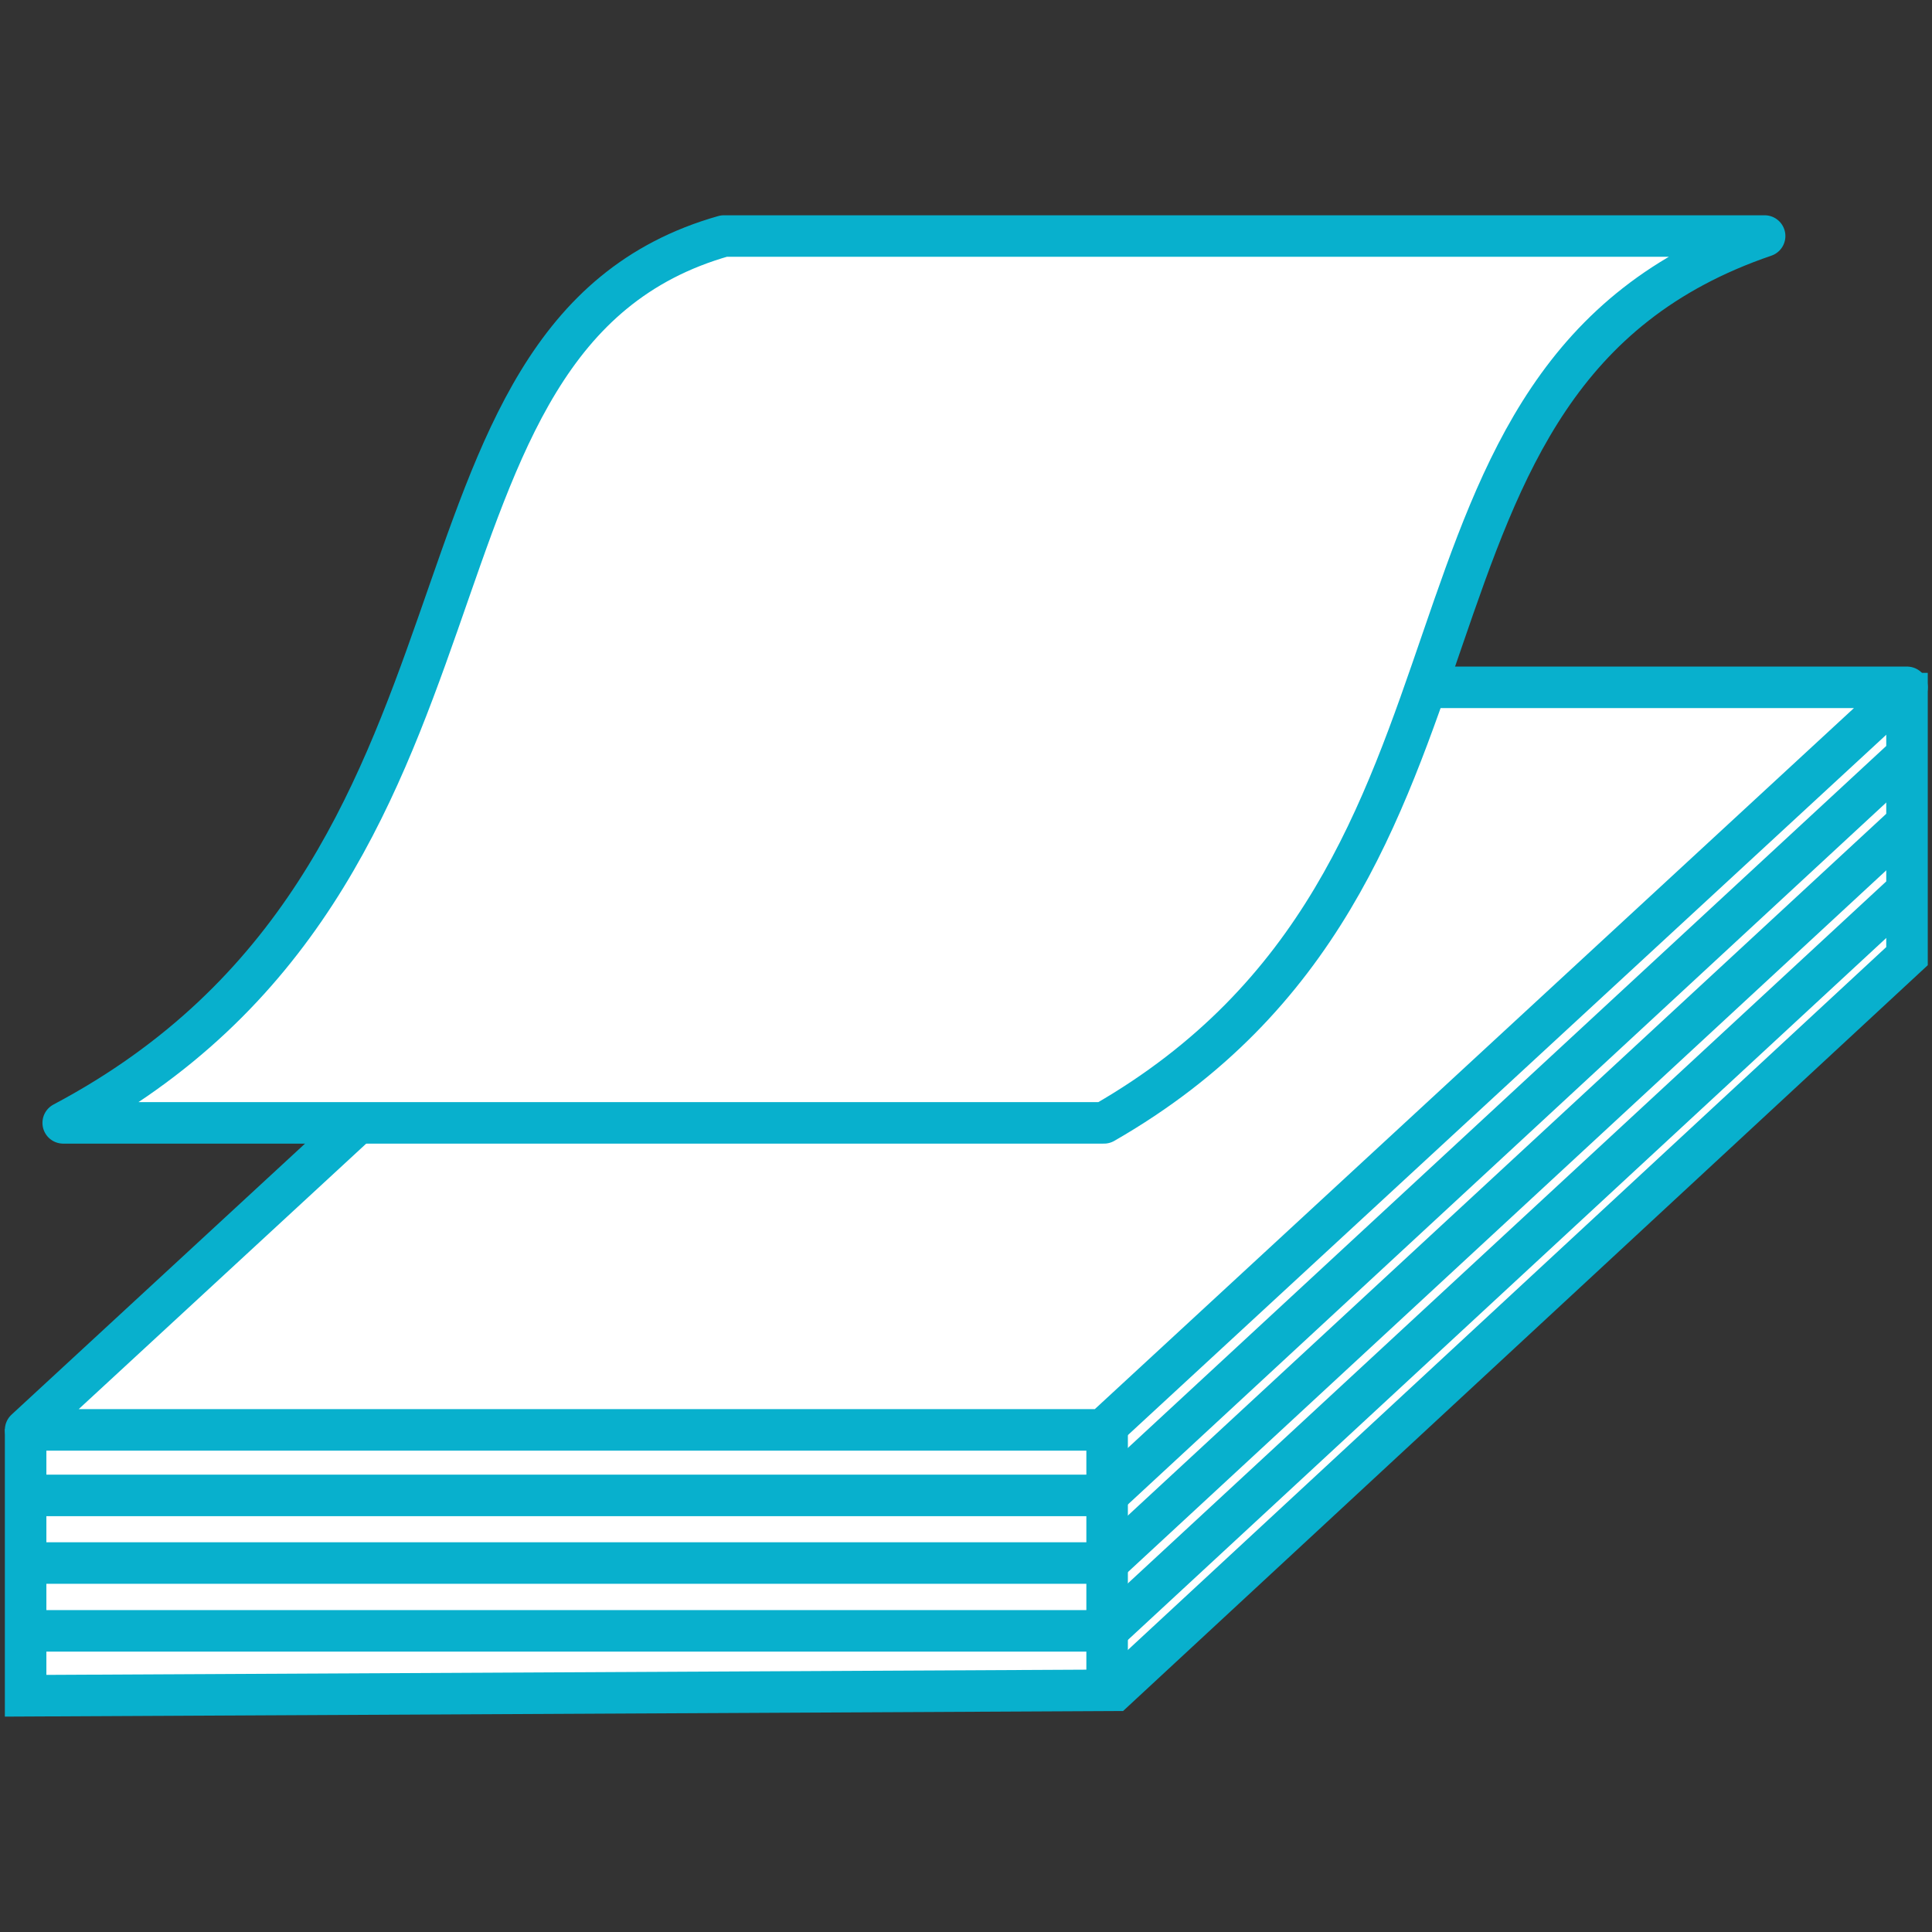
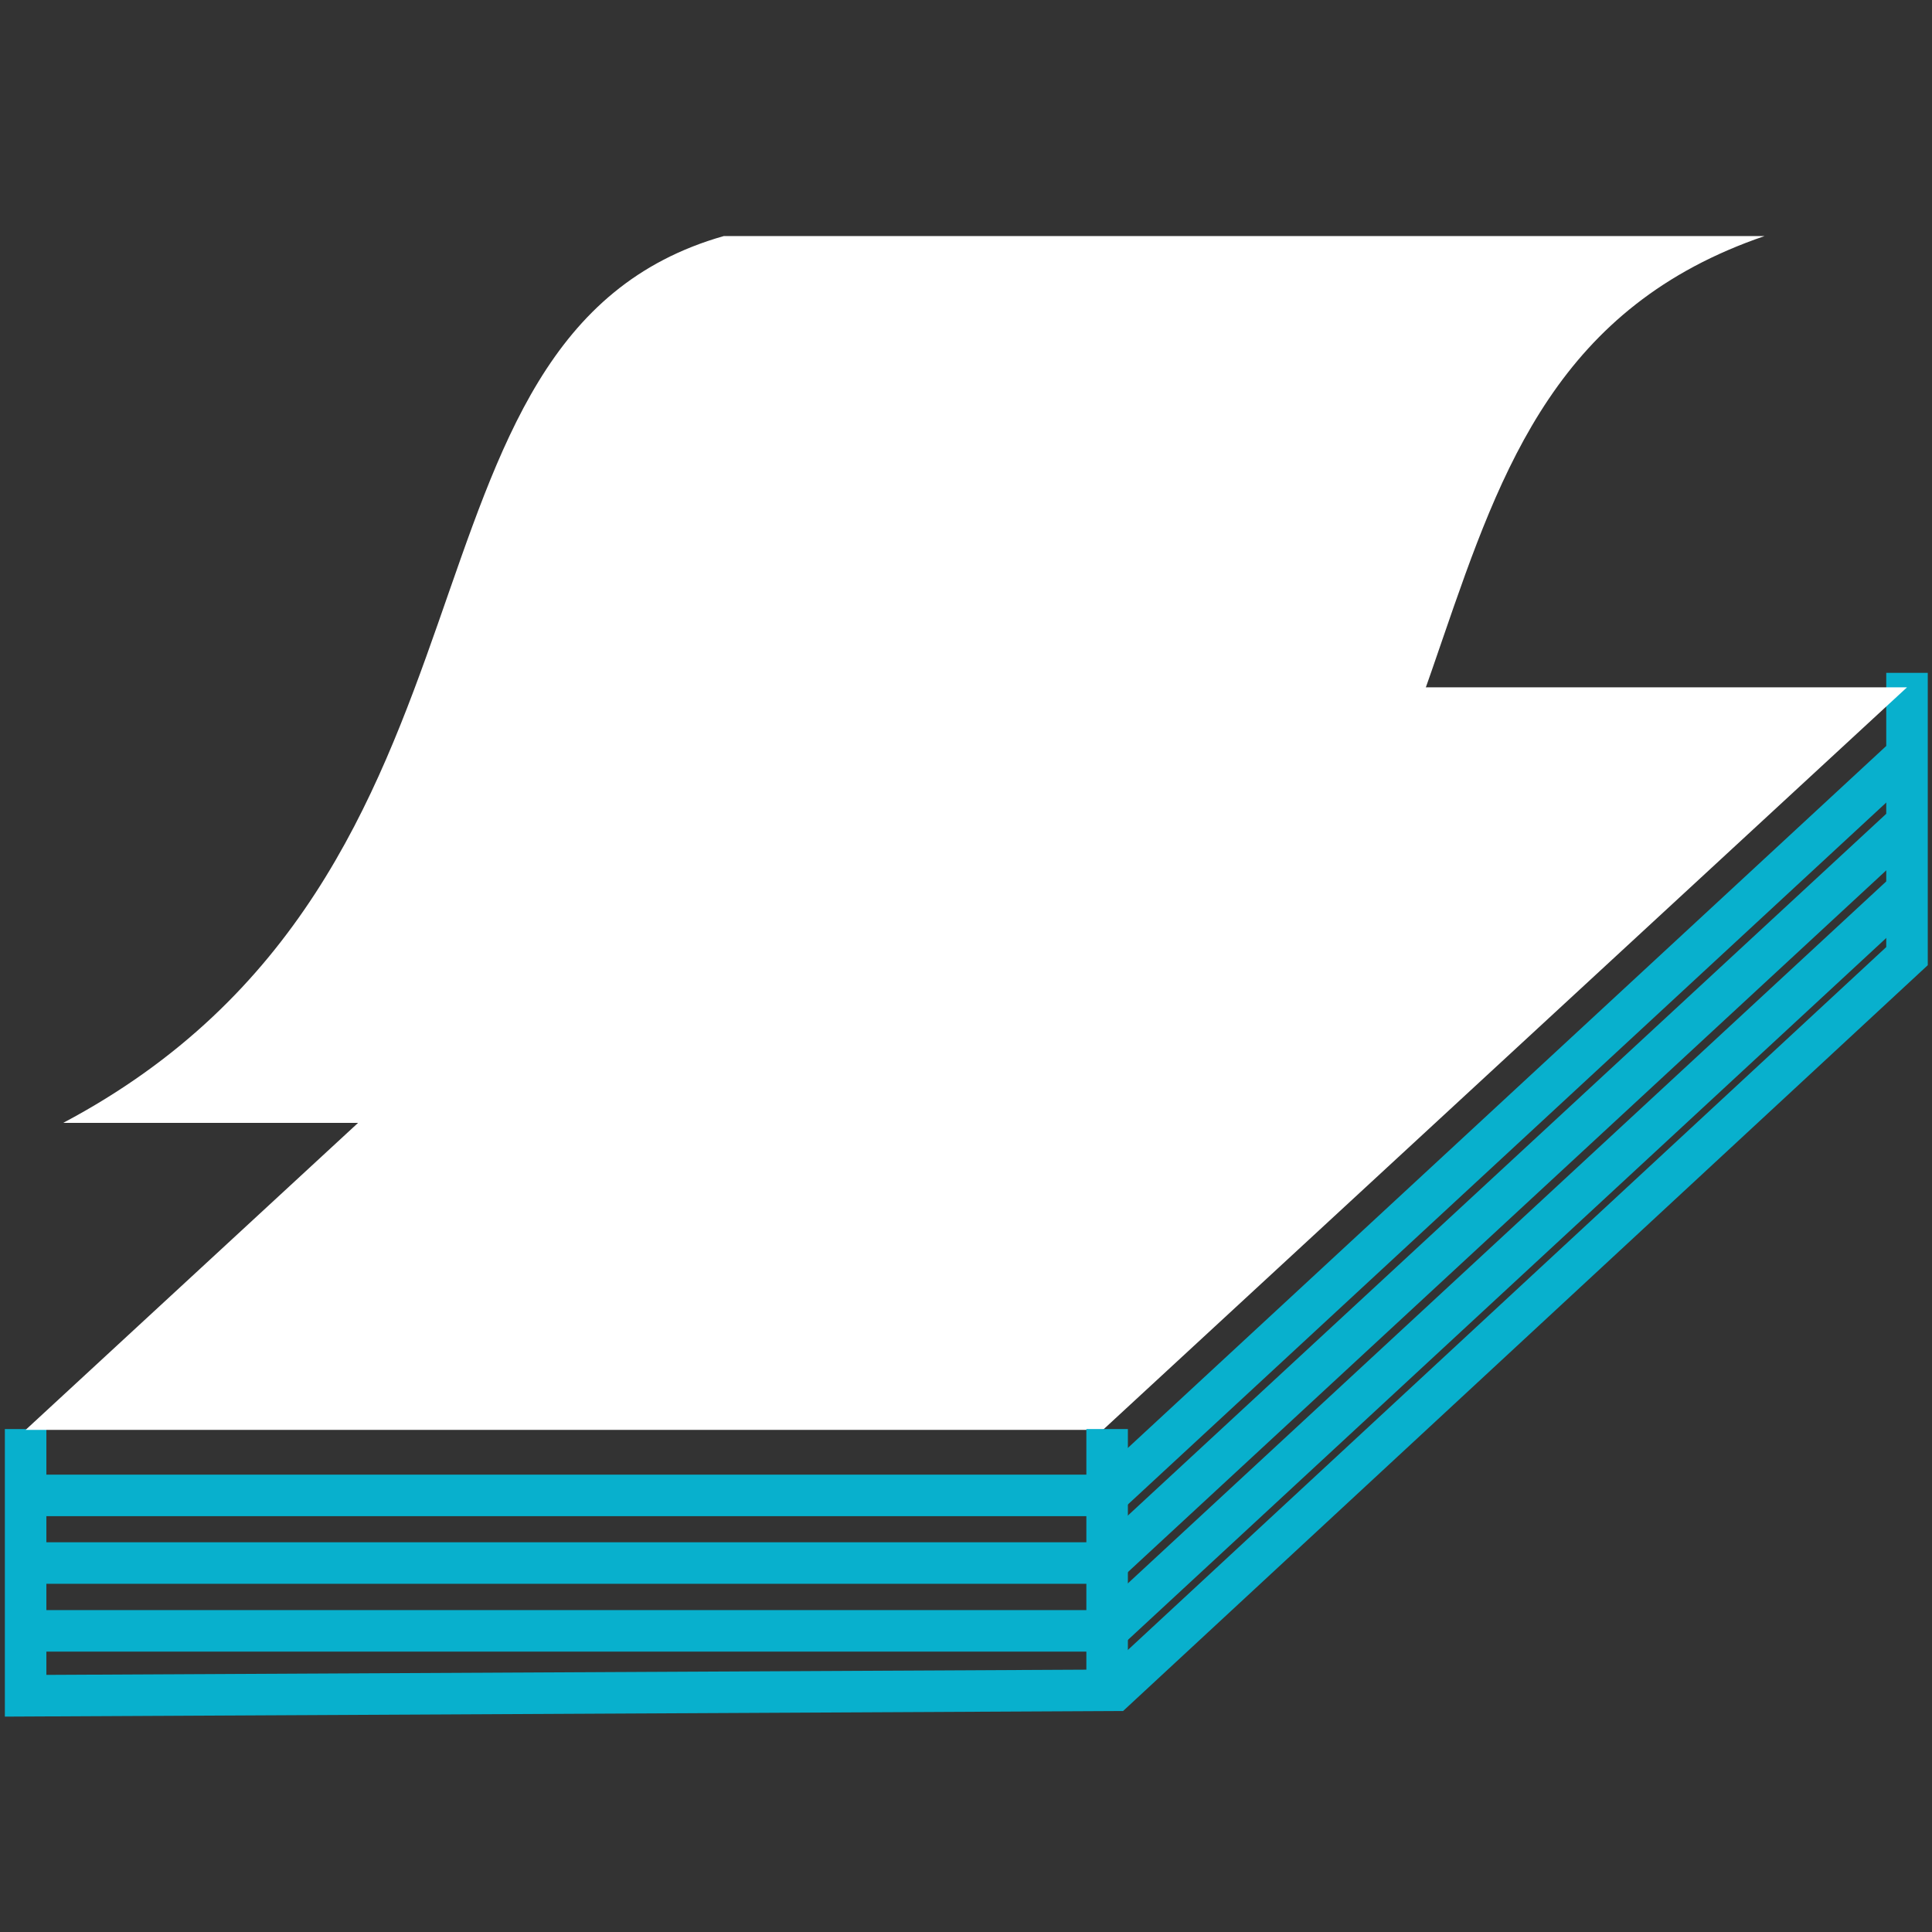
<svg xmlns="http://www.w3.org/2000/svg" version="1.1" id="Layer_1" x="0px" y="0px" viewBox="0 0 920 920" style="enable-background:new 0 0 920 920;" xml:space="preserve">
  <rect x="0" y="0" width="920" height="920" fill="#333333" stroke="none" />
  <style type="text/css">
	.st0{fill:#FFFFFF;}
	.st1{fill:none;stroke:#08B0CD;stroke-width:19.772;}
	.st2{fill:none;stroke:#08B0CD;stroke-width:19.772;stroke-linejoin:round;}
</style>
-   <polyline class="st0" points="12.2,680.5 12.2,807.5 530.9,804.9 908.1,455.3 908.1,320.4 " />
  <g>
    <g>
      <g>
        <polyline class="st1" points="12.2,680.5 12.2,807.5 530.9,804.9 908.1,455.3 908.1,320.4    " />
      </g>
    </g>
  </g>
  <polygon class="st0" points="395.1,327.3 12.2,680.9 525.2,680.9 908.1,327.3 " />
  <g>
    <g>
      <g>
-         <polygon class="st2" points="395.1,327.3 12.2,680.9 525.2,680.9 908.1,327.3    " />
-       </g>
+         </g>
    </g>
    <g>
      <g>
        <path class="st0" d="M344.7,112.4C177.3,159.9,254,416,30.1,534.7h495.6C732.4,416,644.3,179.3,840.3,112.4L344.7,112.4     L344.7,112.4z" />
      </g>
    </g>
    <g>
      <g>
-         <path class="st2" d="M344.7,112.4C177.3,159.9,254,416,30.1,534.7h495.6C732.4,416,644.3,179.3,840.3,112.4L344.7,112.4     L344.7,112.4z" />
-       </g>
+         </g>
    </g>
  </g>
  <line class="st1" x1="527.2" y1="680.5" x2="527.2" y2="804" />
  <g>
    <g>
      <g>
        <line class="st1" x1="18.5" y1="712.1" x2="522.8" y2="712.1" />
      </g>
    </g>
    <g>
      <g>
        <line class="st1" x1="527.2" y1="712.1" x2="904.9" y2="362.5" />
      </g>
    </g>
    <g>
      <g>
        <line class="st1" x1="18.5" y1="744.3" x2="522.8" y2="744.3" />
      </g>
    </g>
    <g>
      <g>
        <line class="st1" x1="527.2" y1="744.3" x2="904.9" y2="394.8" />
      </g>
    </g>
    <g>
      <g>
        <line class="st1" x1="18.5" y1="776.6" x2="522.8" y2="776.6" />
      </g>
    </g>
    <g>
      <g>
        <line class="st1" x1="527.2" y1="776.6" x2="904.9" y2="427" />
      </g>
    </g>
  </g>
</svg>